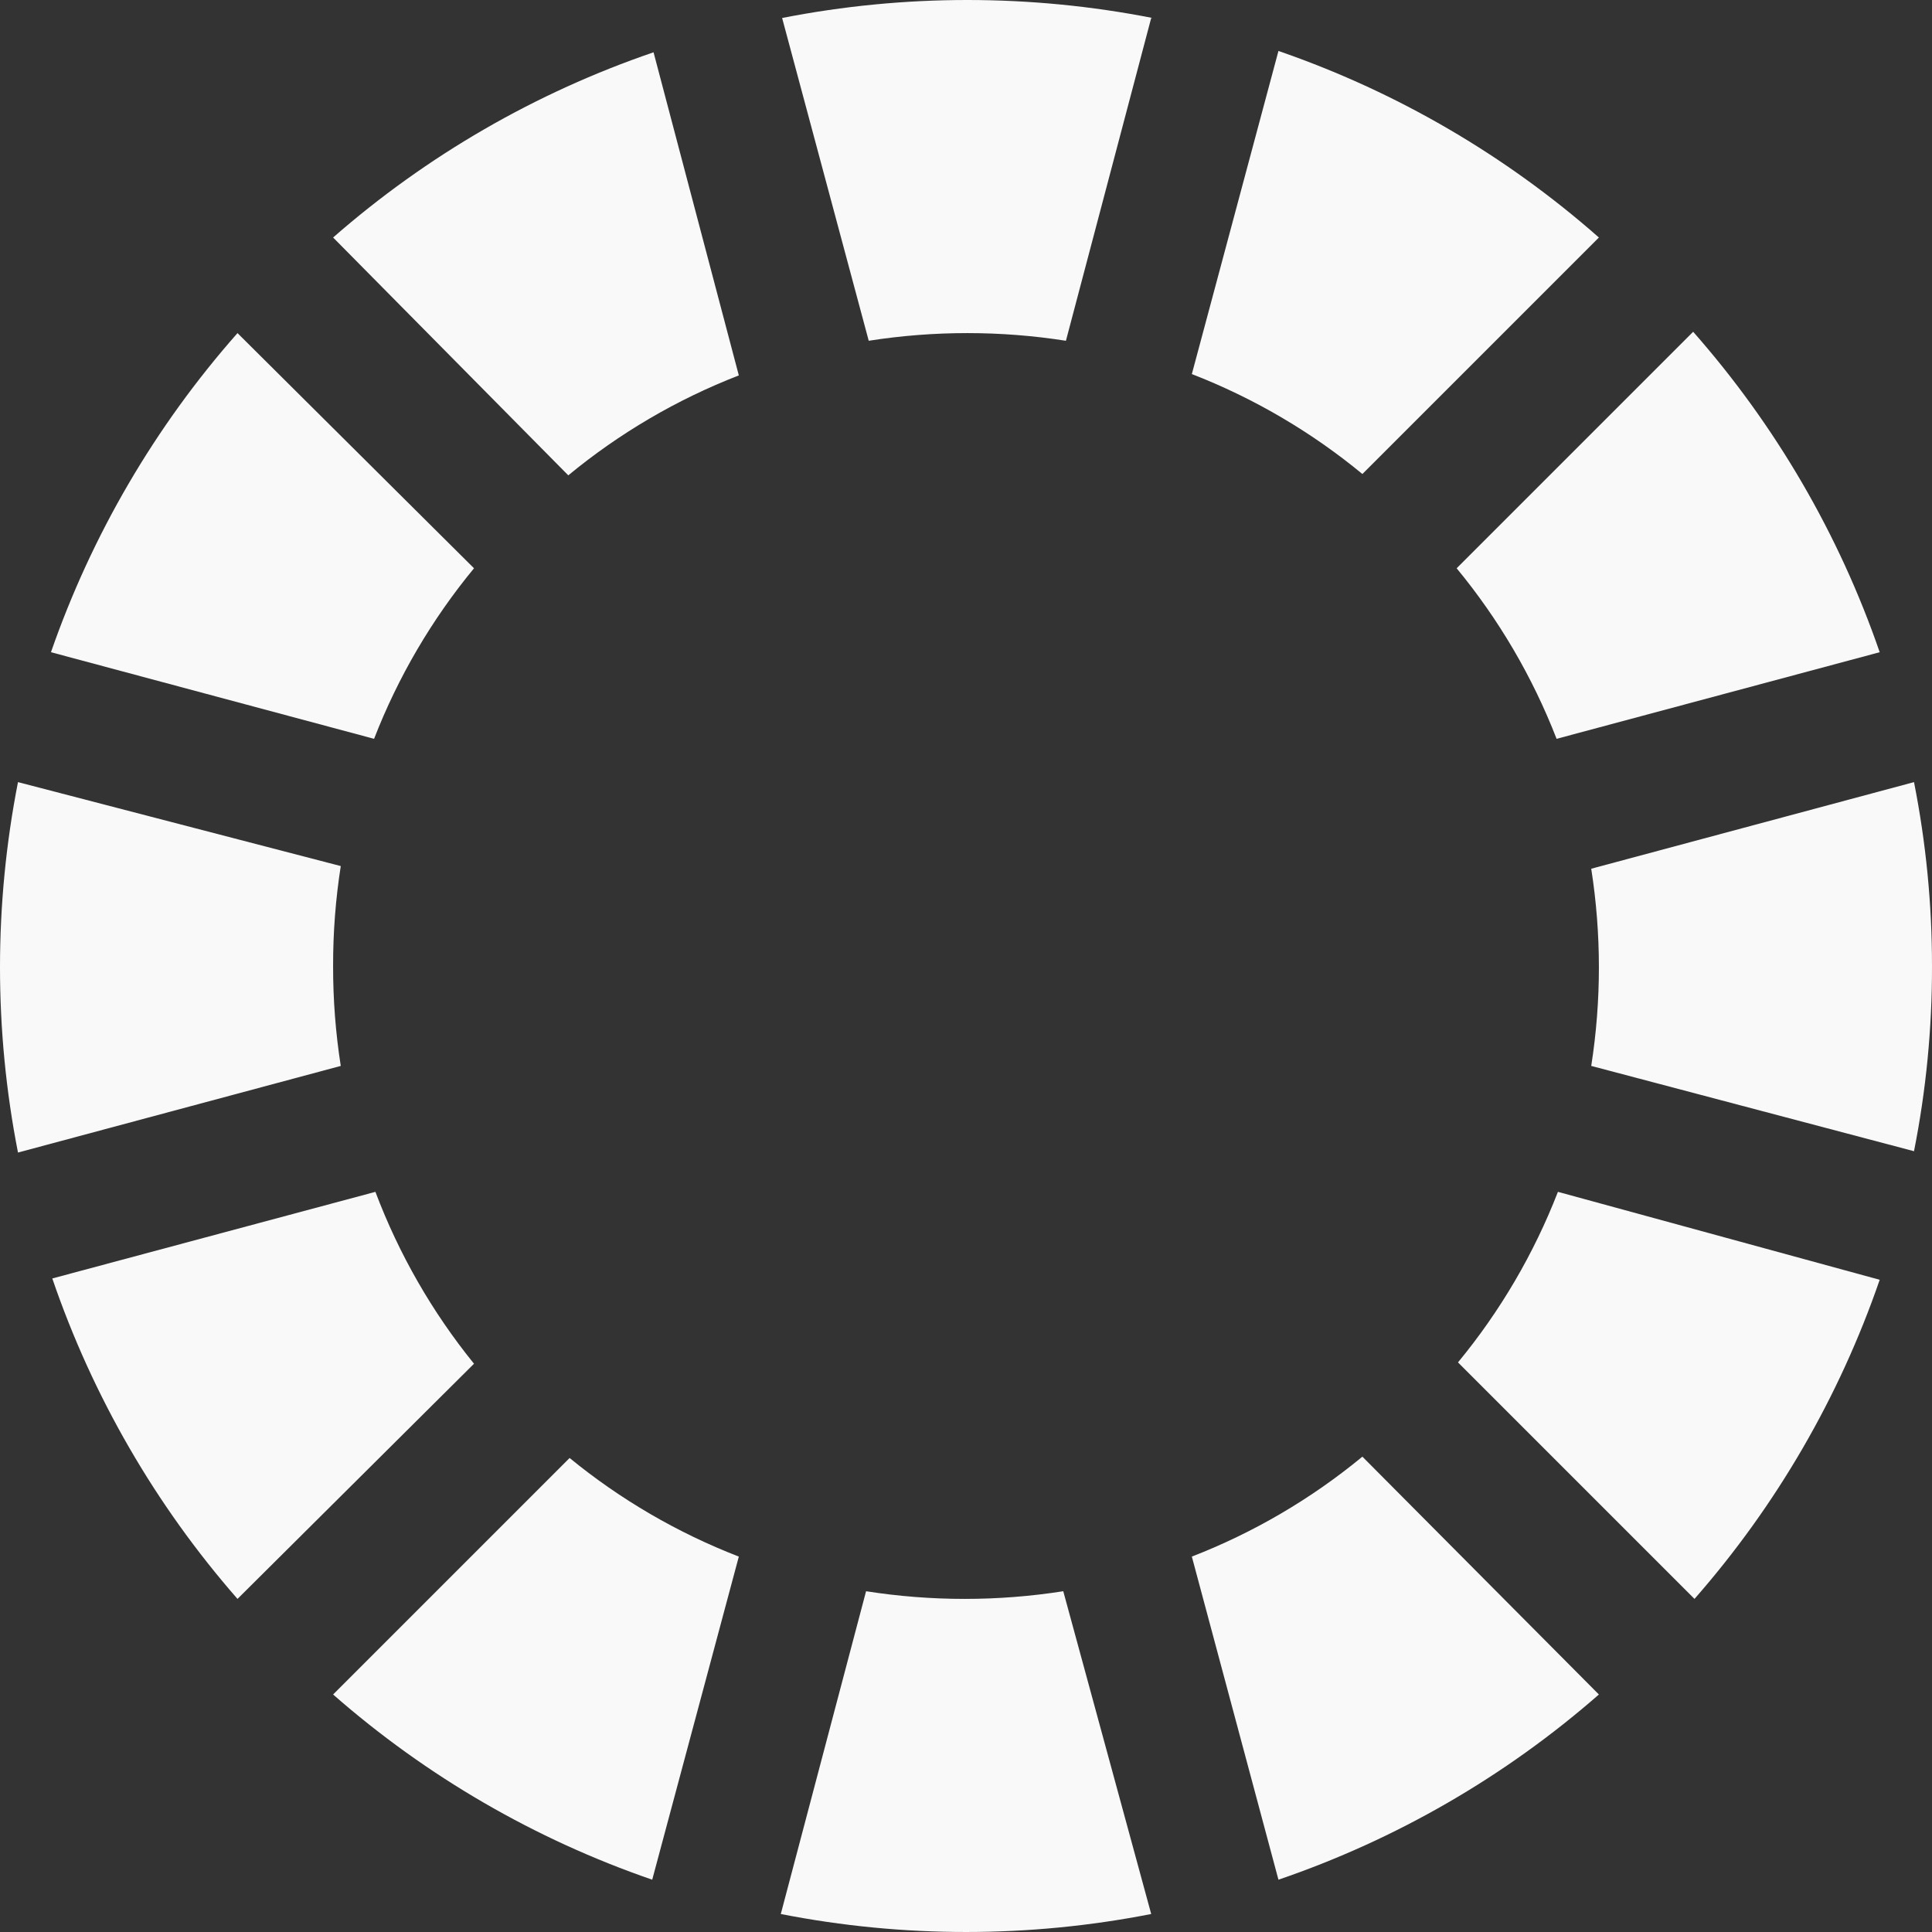
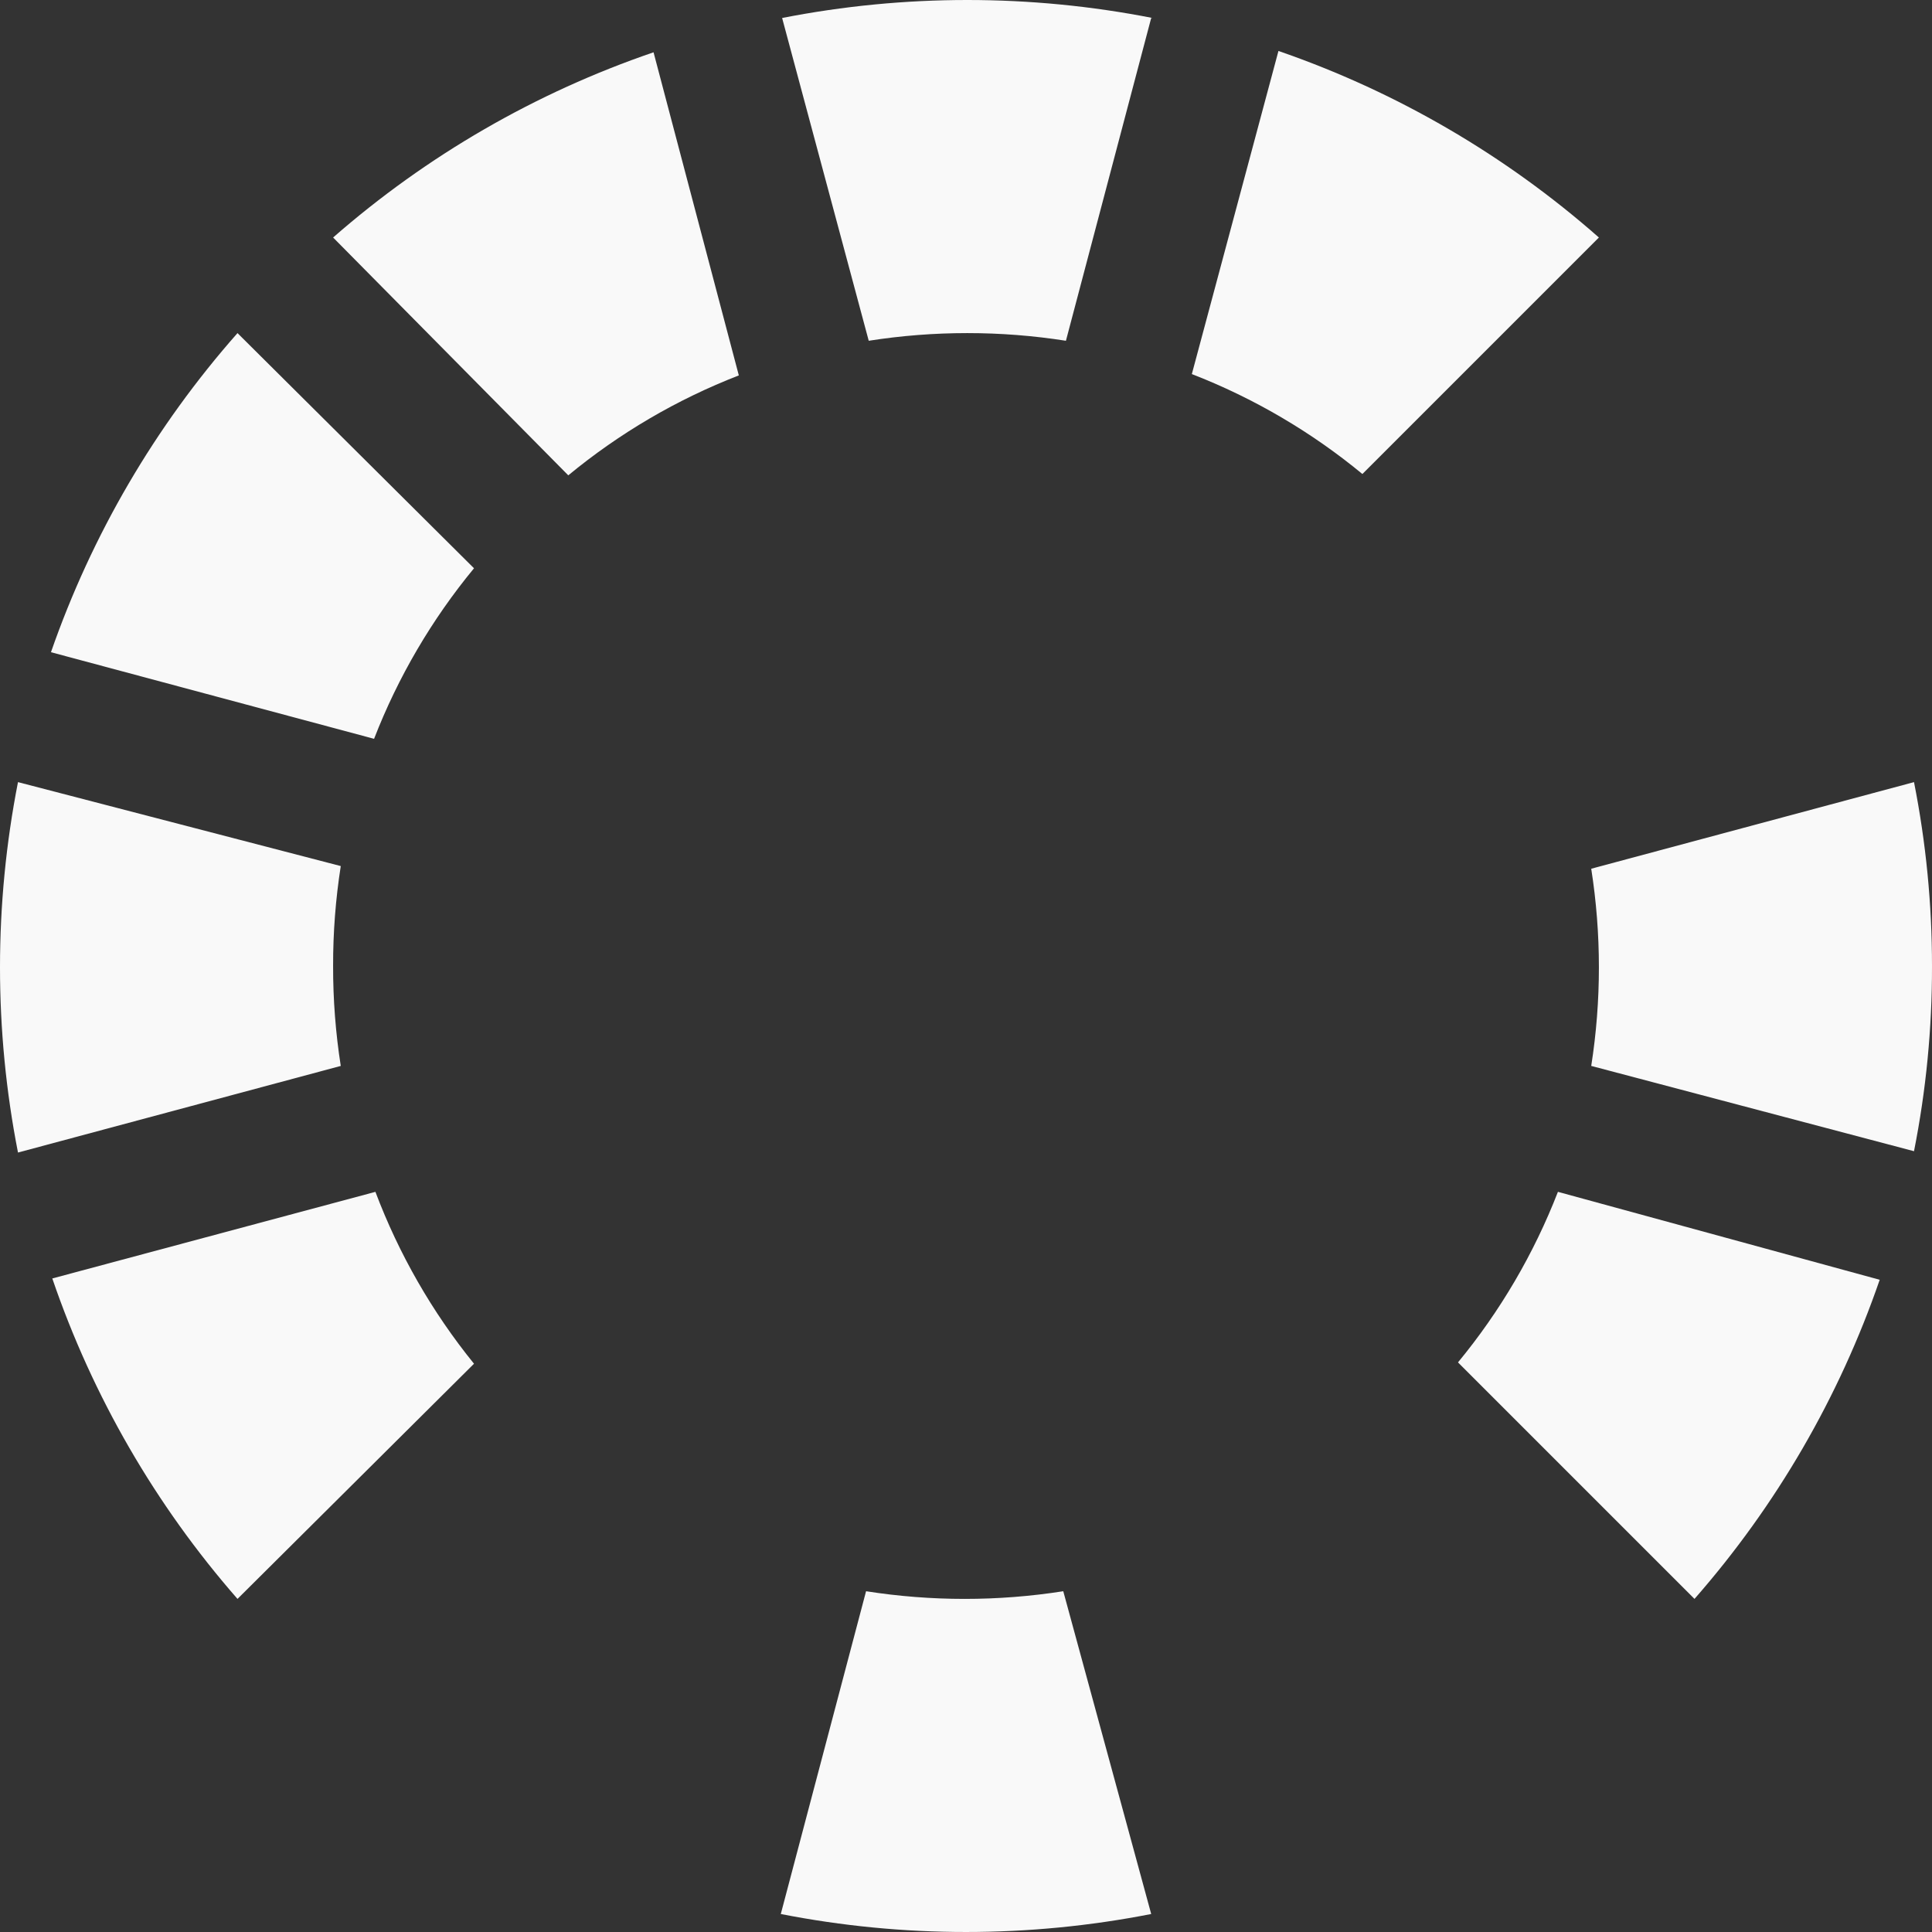
<svg xmlns="http://www.w3.org/2000/svg" version="1.1" id="Layer_1" x="0px" y="0px" viewBox="0 0 512.001 512.001" style="enable-background:new 0 0 512.001 512.001;" xml:space="preserve" width="512px" height="512px" class="">
  <rect x="0" y="0" width="512.001" height="512.001" fill="#333333" stroke="none" />
  <g>
    <g>
      <path d="M305.081,4.767l-22.599,85.539c-17.311-2.71-34.948-2.71-52.259,0L207.272,4.767   c32.415-6.356,65.748-6.356,98.163,0C305.434,4.767,305.081,4.767,305.081,4.767z" data-original="#65DDB9" class="active-path" data-old_color="#F3F4F4" fill="#F9F9F9" />
      <path d="M195.796,99.487c-16.384,6.356-31.638,15.298-45.197,26.483L88.276,62.941   c24.841-21.734,53.689-38.409,84.921-49.081L195.796,99.487z" data-original="#65DDB9" class="active-path" data-old_color="#F3F4F4" fill="#F9F9F9" />
      <path d="M125.617,150.599c-11.185,13.559-20.127,28.813-26.483,45.197l-85.628-22.952   c10.823-31.135,27.613-59.86,49.434-84.568L125.617,150.599z" data-original="#65DDB9" class="active-path" data-old_color="#F3F4F4" fill="#F9F9F9" />
      <path d="M88.276,256c-0.018,8.863,0.662,17.726,2.03,26.483L4.767,305.435   c-6.356-32.415-6.356-65.748,0-98.163l85.539,22.246C88.938,238.283,88.258,247.137,88.276,256z" data-original="#65DDB9" class="active-path" data-old_color="#F3F4F4" fill="#F9F9F9" />
      <path d="M125.617,361.402l-62.676,62.323c-21.734-24.841-38.409-53.689-49.081-84.921l85.628-22.952   C105.702,332.332,114.529,347.719,125.617,361.402z" data-original="#65DDB9" class="active-path" data-old_color="#F3F4F4" fill="#F9F9F9" />
-       <path d="M195.796,412.513l-22.952,85.628c-31.108-10.717-59.833-27.392-84.568-49.081l62.676-62.676   C164.423,397.409,179.562,406.228,195.796,412.513z" data-original="#65DDB9" class="active-path" data-old_color="#F3F4F4" fill="#F9F9F9" />
      <path d="M305.081,507.233c-32.415,6.356-65.748,6.356-98.163,0l22.599-85.539   c17.311,2.71,34.948,2.71,52.259,0L305.081,507.233z" data-original="#65DDB9" class="active-path" data-old_color="#F3F4F4" fill="#F9F9F9" />
-       <path d="M423.724,449.06c-24.841,21.734-53.689,38.409-84.921,49.081l-22.952-85.628   c16.384-6.356,31.638-15.298,45.197-26.483L423.724,449.06z" data-original="#65DDB9" class="active-path" data-old_color="#F3F4F4" fill="#F9F9F9" />
      <path d="M498.141,339.156c-10.717,31.108-27.392,59.833-49.081,84.568l-62.676-62.676   c11.185-13.559,20.127-28.813,26.483-45.197L498.141,339.156z" data-original="#65DDB9" class="active-path" data-old_color="#F3F4F4" fill="#F9F9F9" />
      <path d="M512,256c0.035,16.481-1.562,32.918-4.767,49.081l-85.539-22.599c2.71-17.311,2.71-34.948,0-52.259   l85.539-22.952C510.411,223.321,512.009,239.643,512,256z" data-original="#65DDB9" class="active-path" data-old_color="#F3F4F4" fill="#F9F9F9" />
-       <path d="M498.141,172.844l-85.628,22.952c-6.356-16.384-15.298-31.638-26.483-45.197l62.676-62.676   C470.563,112.737,487.362,141.586,498.141,172.844z" data-original="#65DDB9" class="active-path" data-old_color="#F3F4F4" fill="#F9F9F9" />
      <path d="M423.724,62.941l-62.676,62.676c-13.559-11.185-28.813-20.127-45.197-26.483l22.952-85.628   C370.061,24.294,398.91,41.084,423.724,62.941z" data-original="#65DDB9" class="active-path" data-old_color="#F3F4F4" fill="#F9F9F9" />
    </g>
  </g>
</svg>